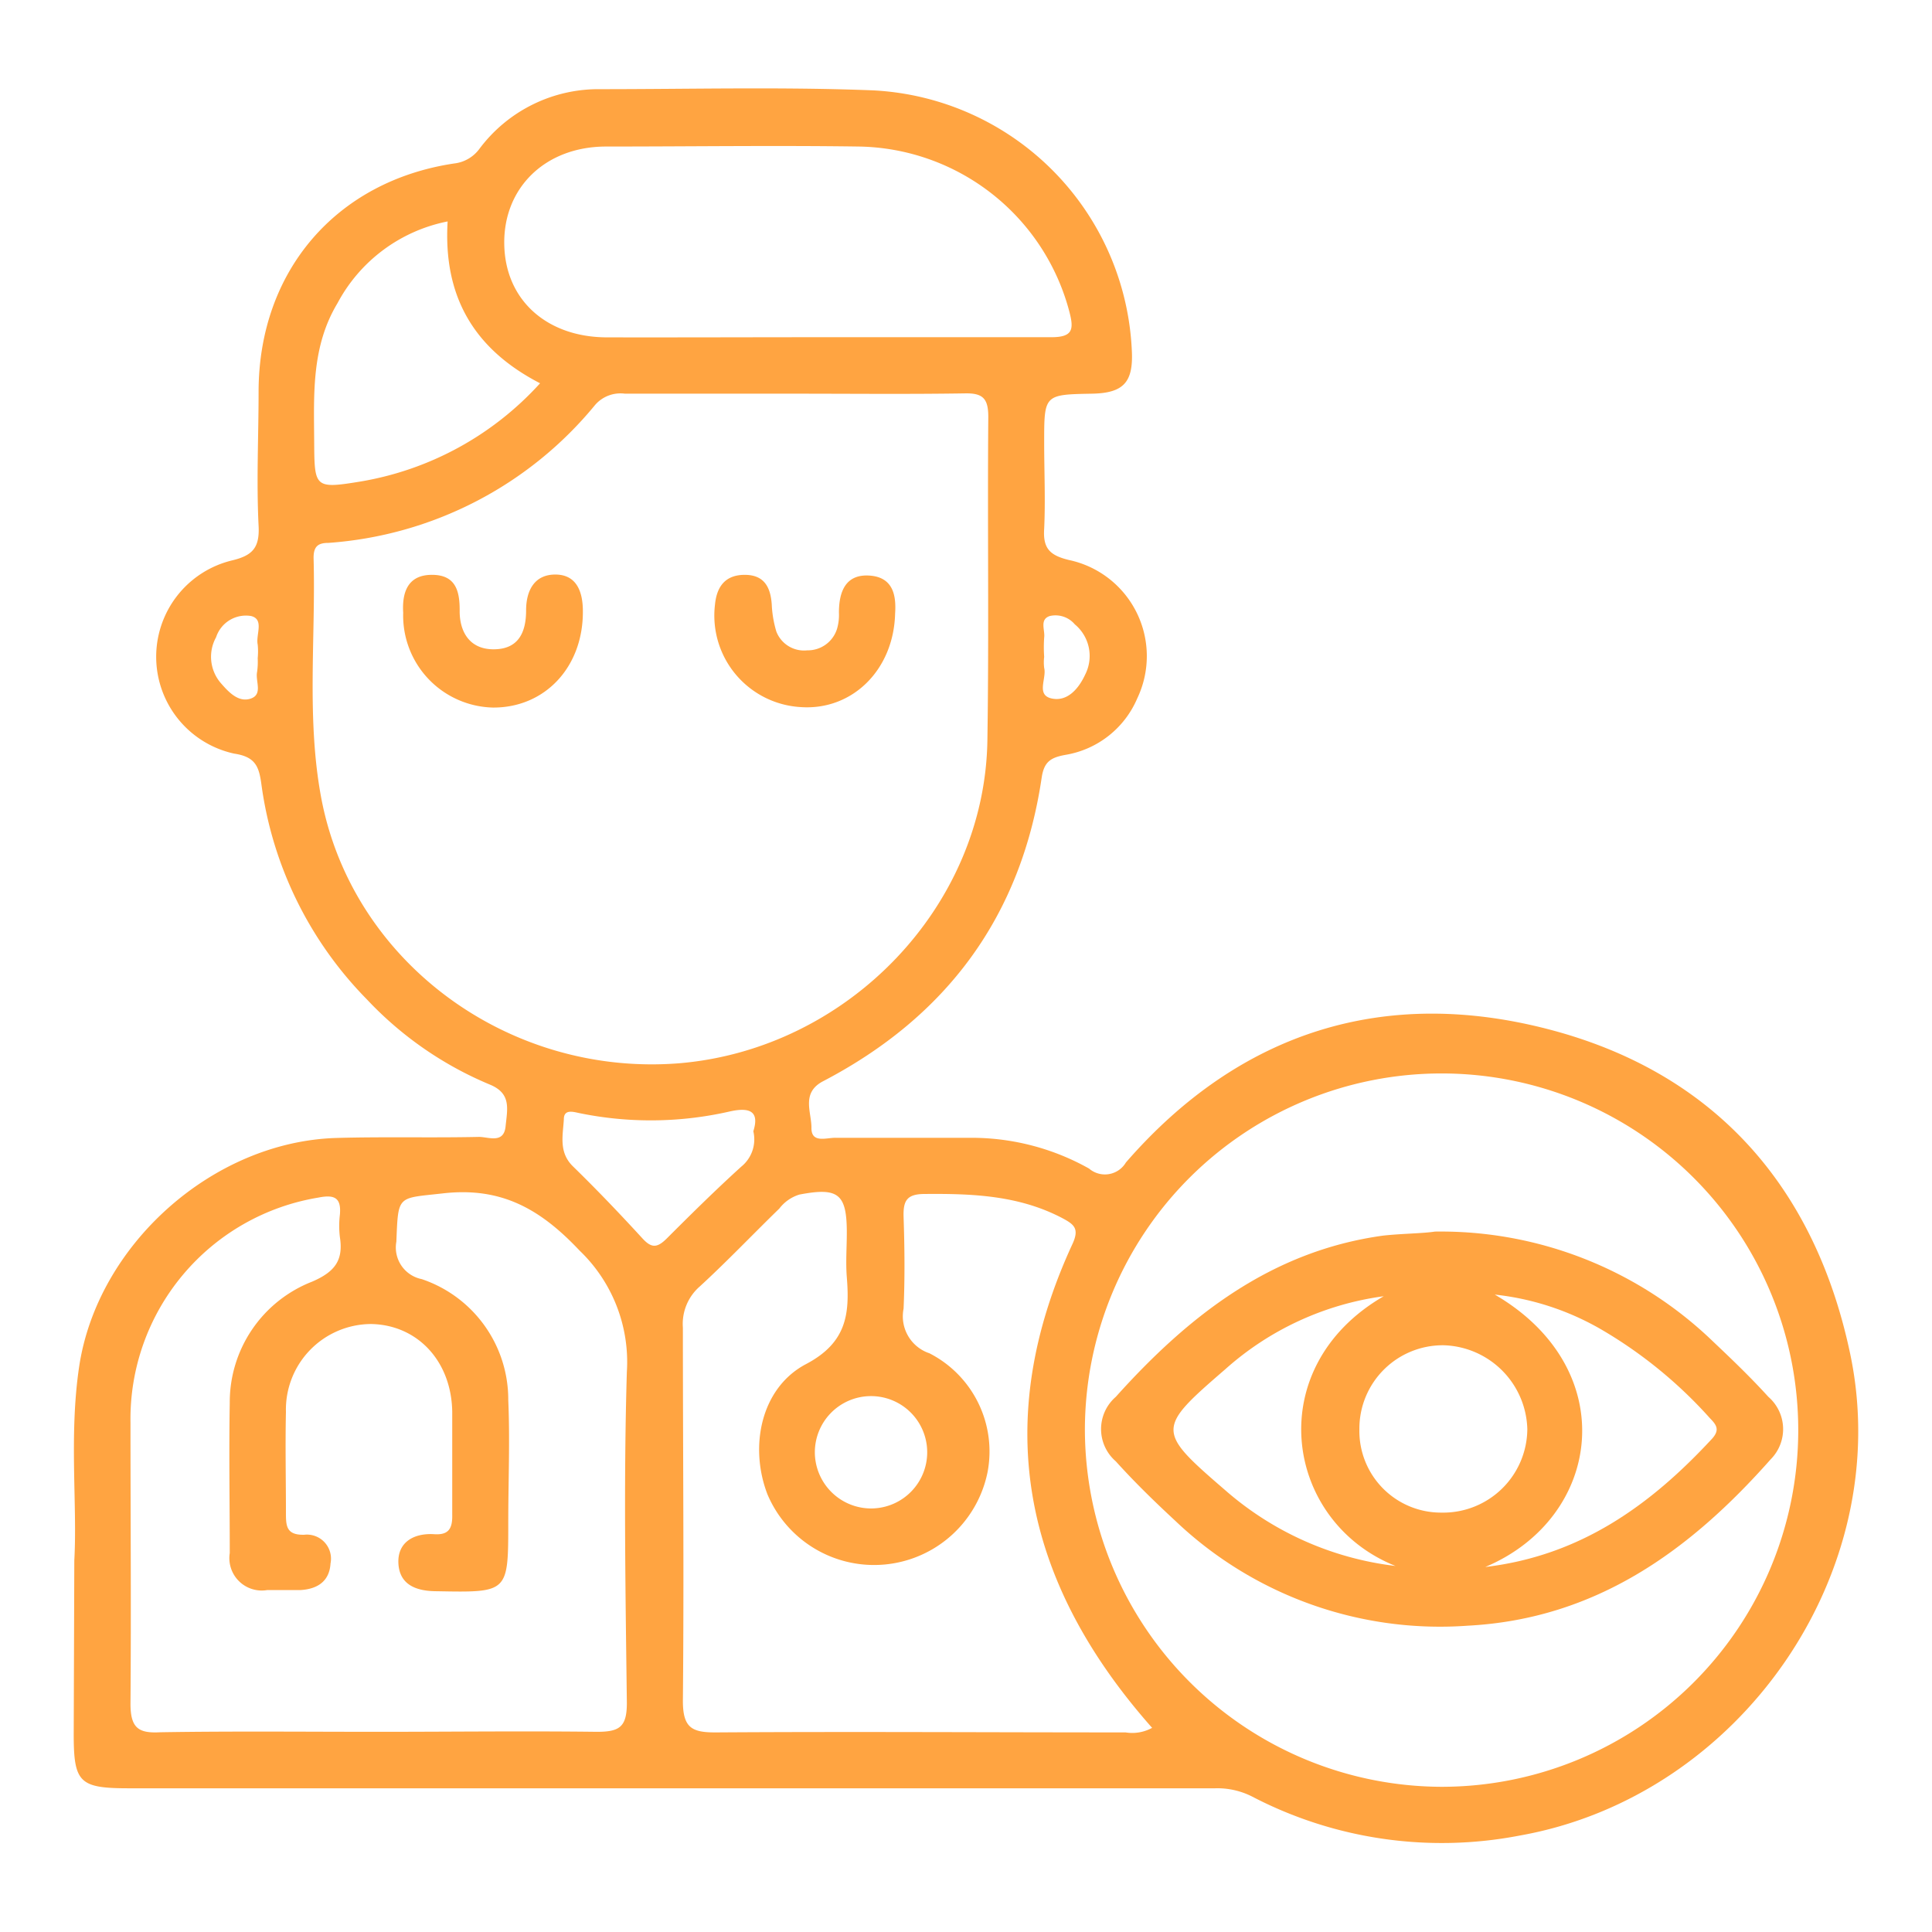
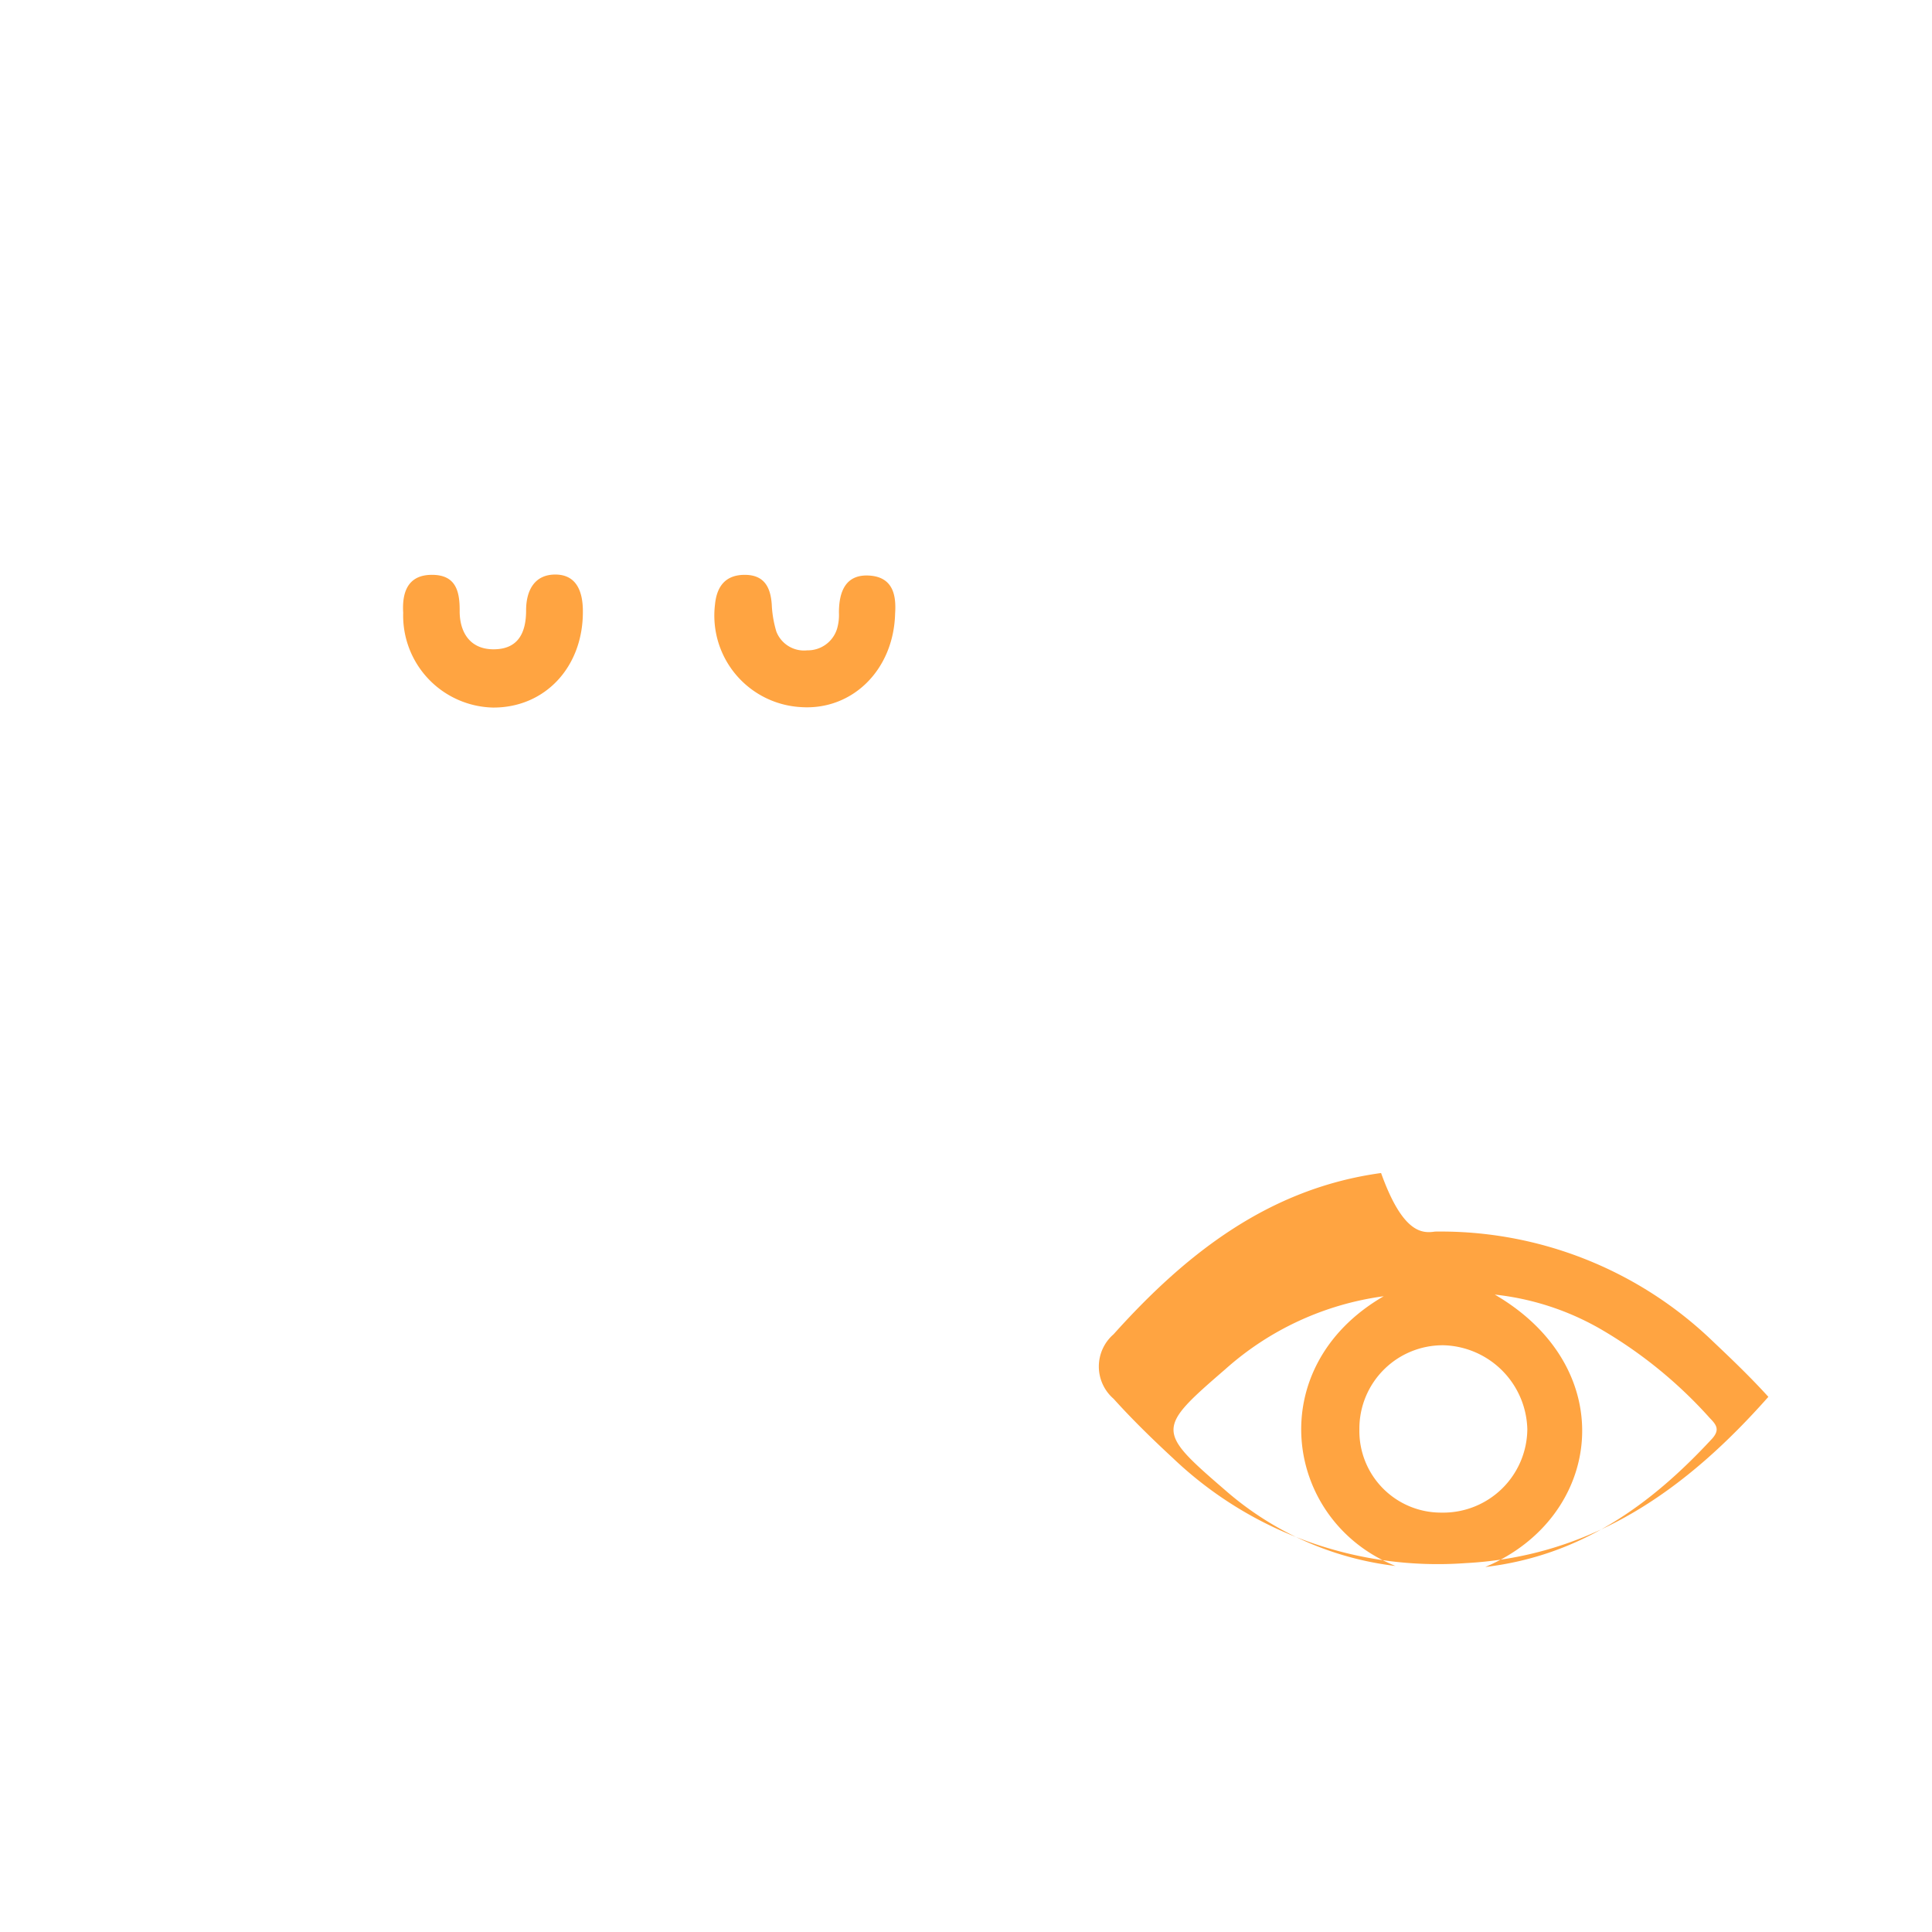
<svg xmlns="http://www.w3.org/2000/svg" id="Capa_1" data-name="Capa 1" viewBox="0 0 130 130">
  <defs>
    <style>.cls-1{fill:#ffa441;}</style>
  </defs>
  <title>ICON_1</title>
-   <path class="cls-1" d="M5,105c.21-3.76-.36-8.39.32-13,1.21-8.23,9-15.2,17.35-15.43,3.19-.09,6.37,0,9.56-.07.64,0,1.67.48,1.79-.71s.4-2.22-1.08-2.82a24,24,0,0,1-8.25-5.72,25.5,25.5,0,0,1-7.11-14.54c-.16-1.13-.4-1.79-1.82-2a6.67,6.67,0,0,1-.15-13c1.39-.33,1.87-.86,1.79-2.34-.15-3,0-6,0-9,0-8.1,5.2-14.18,13.16-15.37a2.45,2.45,0,0,0,1.71-1,10,10,0,0,1,8.11-4c6.13,0,12.25-.16,18.37.08A18.36,18.36,0,0,1,76.16,23.63c.1,2.1-.57,2.82-2.68,2.86-3.22.06-3.22.06-3.22,3.28,0,1.94.09,3.88,0,5.81-.09,1.33.39,1.79,1.66,2.1A6.61,6.61,0,0,1,76.52,47a6.39,6.39,0,0,1-4.81,3.79c-1,.18-1.46.45-1.62,1.55-1.38,9.32-6.39,16.07-14.7,20.41-1.5.78-.78,2.08-.79,3.14s1,.66,1.62.67c3.06,0,6.12,0,9.19,0a16.14,16.14,0,0,1,7.87,2.07,1.64,1.64,0,0,0,2.48-.41c7.66-8.81,17.41-11.86,28.52-8.94s17.86,10.6,20.22,21.84c3.07,14.68-7.41,29.76-22.24,32.39a27.61,27.61,0,0,1-18-2.62,5.17,5.17,0,0,0-2.5-.56q-36.56,0-73.1,0c-3.31,0-3.7-.38-3.7-3.62ZM53.48,26.49c-3.81,0-7.62,0-11.43,0a2.26,2.26,0,0,0-2,.75,25.54,25.54,0,0,1-17.95,9.29c-.68,0-1,.22-1,1,.15,5.36-.48,10.76.5,16.08,2.05,11.1,12.62,18.88,24.16,17.93C57.06,70.56,66.28,61,66.44,49.79c.11-7.25,0-14.49.06-21.74,0-1.23-.36-1.61-1.59-1.58C61.1,26.53,57.29,26.49,53.48,26.49ZM97,120.23a24,24,0,1,0-24-24.07A24.08,24.08,0,0,0,97,120.23Zm-71.61-3.7c4.93,0,9.86-.06,14.79,0,1.52,0,2-.34,2-1.94-.09-7.43-.22-14.86,0-22.28A10.38,10.38,0,0,0,39,84.15c-2.64-2.8-5.27-4.3-9.2-3.85-3.08.35-3,.07-3.13,3.25a2.17,2.17,0,0,0,1.71,2.52A8.55,8.55,0,0,1,34.2,94.2c.12,2.74,0,5.49,0,8.24,0,4.74,0,4.72-4.81,4.63-1.35,0-2.49-.41-2.58-1.84s1-2.07,2.36-2c1,.08,1.28-.35,1.26-1.3,0-2.3,0-4.62,0-6.93-.05-3.41-2.34-5.86-5.47-5.91a5.76,5.76,0,0,0-5.72,5.92c-.05,2.25,0,4.5,0,6.74,0,.9,0,1.55,1.23,1.52a1.62,1.62,0,0,1,1.77,1.93c-.07,1.21-.89,1.72-2,1.79-.75,0-1.5,0-2.25,0a2.18,2.18,0,0,1-2.53-2.49c0-3.37-.06-6.74,0-10.11A8.7,8.7,0,0,1,21,86.24c1.56-.67,2.11-1.46,1.87-3a6.27,6.27,0,0,1,0-1.5c.1-1.11-.32-1.38-1.43-1.16A15.1,15.1,0,0,0,8.78,95.72c0,6.31.05,12.62,0,18.92,0,1.64.54,2,2,1.92C15.63,116.48,20.5,116.53,25.37,116.53Zm52.14-.26c-8.72-9.84-10.91-20.6-5.35-32.6.45-1,.09-1.28-.67-1.69-2.93-1.55-6.08-1.67-9.29-1.64-1.22,0-1.45.47-1.42,1.54.07,2.06.09,4.13,0,6.18a2.62,2.62,0,0,0,1.74,3,7.42,7.42,0,0,1,3.91,8,7.79,7.79,0,0,1-14.81,1.49c-1.24-3.22-.44-7.16,2.59-8.76,2.74-1.44,2.95-3.37,2.75-5.85-.08-1,0-2,0-3,0-2.62-.58-3.06-3.19-2.56a2.68,2.68,0,0,0-1.35.94c-1.79,1.74-3.51,3.55-5.35,5.24a3.34,3.34,0,0,0-1.14,2.78c0,8.37.08,16.74,0,25.11,0,1.83.62,2.13,2.24,2.12,9.18-.06,18.37,0,27.55,0A2.77,2.77,0,0,0,77.51,116.27ZM55.4,22.69c5.12,0,10.23,0,15.34,0,1.42,0,1.53-.5,1.23-1.66A14.9,14.9,0,0,0,57.79,9.86c-5.67-.08-11.35,0-17,0-4.09,0-6.91,2.76-6.86,6.55s2.88,6.28,6.9,6.29C45.68,22.71,50.54,22.69,55.4,22.69ZM30.12,14.9a10.76,10.76,0,0,0-7.41,5.5c-1.75,2.91-1.59,6.07-1.57,9.24s0,3.27,3.12,2.76a21,21,0,0,0,12.08-6.61C31.85,23.47,29.82,19.91,30.12,14.9ZM50.69,76.12c.44-1.39-.3-1.61-1.55-1.34a23.87,23.87,0,0,1-10.2.11c-.41-.09-1-.25-1,.42-.06,1.08-.36,2.21.6,3.16,1.61,1.57,3.16,3.19,4.68,4.85.62.68,1,.66,1.66,0,1.63-1.63,3.27-3.25,5-4.82A2.36,2.36,0,0,0,50.69,76.12Zm8,25.38a3.78,3.78,0,1,0-3.86-3.71A3.79,3.79,0,0,0,58.71,101.5ZM17.34,44.29a4.7,4.7,0,0,0,0-.92c-.14-.66.46-1.7-.45-1.92a2.11,2.11,0,0,0-2.35,1.43A2.71,2.71,0,0,0,14.89,46c.53.61,1.19,1.29,2,1s.28-1.18.41-1.79A4.81,4.81,0,0,0,17.34,44.29Zm52.92-.09a3,3,0,0,0,0,.74c.18.7-.57,1.83.51,2.06s1.83-.7,2.25-1.61a2.76,2.76,0,0,0-.7-3.38,1.7,1.7,0,0,0-1.68-.56c-.71.23-.31.95-.38,1.45A9.38,9.38,0,0,0,70.26,44.2Z" />
  <path class="cls-1" d="M27.13,41.23c-.08-1.3.26-2.53,1.89-2.55s1.92,1.06,1.91,2.42.63,2.59,2.28,2.59,2.19-1.1,2.19-2.62c0-1.33.56-2.43,2-2.41s1.83,1.22,1.82,2.52c0,3.73-2.57,6.45-6.05,6.43A6.19,6.19,0,0,1,27.13,41.23Z" />
  <path class="cls-1" d="M60.23,41.29c-.1,3.81-2.9,6.52-6.33,6.29a6.17,6.17,0,0,1-5.79-6.9c.12-1.23.71-2,2-2s1.74.8,1.82,2a7.46,7.46,0,0,0,.31,1.82,2,2,0,0,0,2.08,1.26,2.06,2.06,0,0,0,2-1.44,3.32,3.32,0,0,0,.13-1.1c0-1.41.45-2.6,2.06-2.49S60.31,40.1,60.23,41.29Z" />
-   <path class="cls-1" d="M96.56,82.87a26.39,26.39,0,0,1,18.72,7.41c1.27,1.2,2.53,2.41,3.71,3.71a2.88,2.88,0,0,1,.15,4.21c-5.45,6.16-11.77,10.74-20.39,11.19a25.83,25.83,0,0,1-19.67-7.06c-1.37-1.27-2.72-2.58-4-4a2.87,2.87,0,0,1,0-4.34c4.9-5.46,10.48-9.82,18-10.85C94.39,83,95.7,83,96.56,82.87Zm-3.45,4.35a20,20,0,0,0-10.67,4.92c-4.63,4-4.64,4.13,0,8.13a21.17,21.17,0,0,0,11.46,5.1C86.39,102.37,84.84,92,93.11,87.22Zm7.47-.11c8.58,5,7.26,15-.64,18.33,6.41-.76,11.12-4.16,15.25-8.62.56-.61.3-.95-.13-1.39a30.29,30.29,0,0,0-7.36-6A18.16,18.16,0,0,0,100.58,87.11ZM97,101.78a5.66,5.66,0,0,0,5.77-5.62,5.8,5.8,0,0,0-5.62-5.64,5.61,5.61,0,0,0-5.68,5.67A5.49,5.49,0,0,0,97,101.78Z" />
+   <path class="cls-1" d="M96.56,82.87a26.39,26.39,0,0,1,18.72,7.41c1.27,1.2,2.53,2.41,3.71,3.71c-5.45,6.16-11.77,10.74-20.39,11.19a25.83,25.83,0,0,1-19.67-7.06c-1.37-1.27-2.72-2.58-4-4a2.87,2.87,0,0,1,0-4.34c4.9-5.46,10.48-9.82,18-10.85C94.39,83,95.7,83,96.56,82.87Zm-3.45,4.35a20,20,0,0,0-10.67,4.92c-4.63,4-4.64,4.13,0,8.13a21.17,21.17,0,0,0,11.46,5.1C86.39,102.37,84.84,92,93.11,87.22Zm7.47-.11c8.58,5,7.26,15-.64,18.33,6.41-.76,11.12-4.16,15.25-8.62.56-.61.3-.95-.13-1.39a30.29,30.29,0,0,0-7.36-6A18.16,18.16,0,0,0,100.58,87.11ZM97,101.78a5.66,5.66,0,0,0,5.77-5.62,5.8,5.8,0,0,0-5.62-5.64,5.61,5.61,0,0,0-5.68,5.67A5.49,5.49,0,0,0,97,101.78Z" />
</svg>